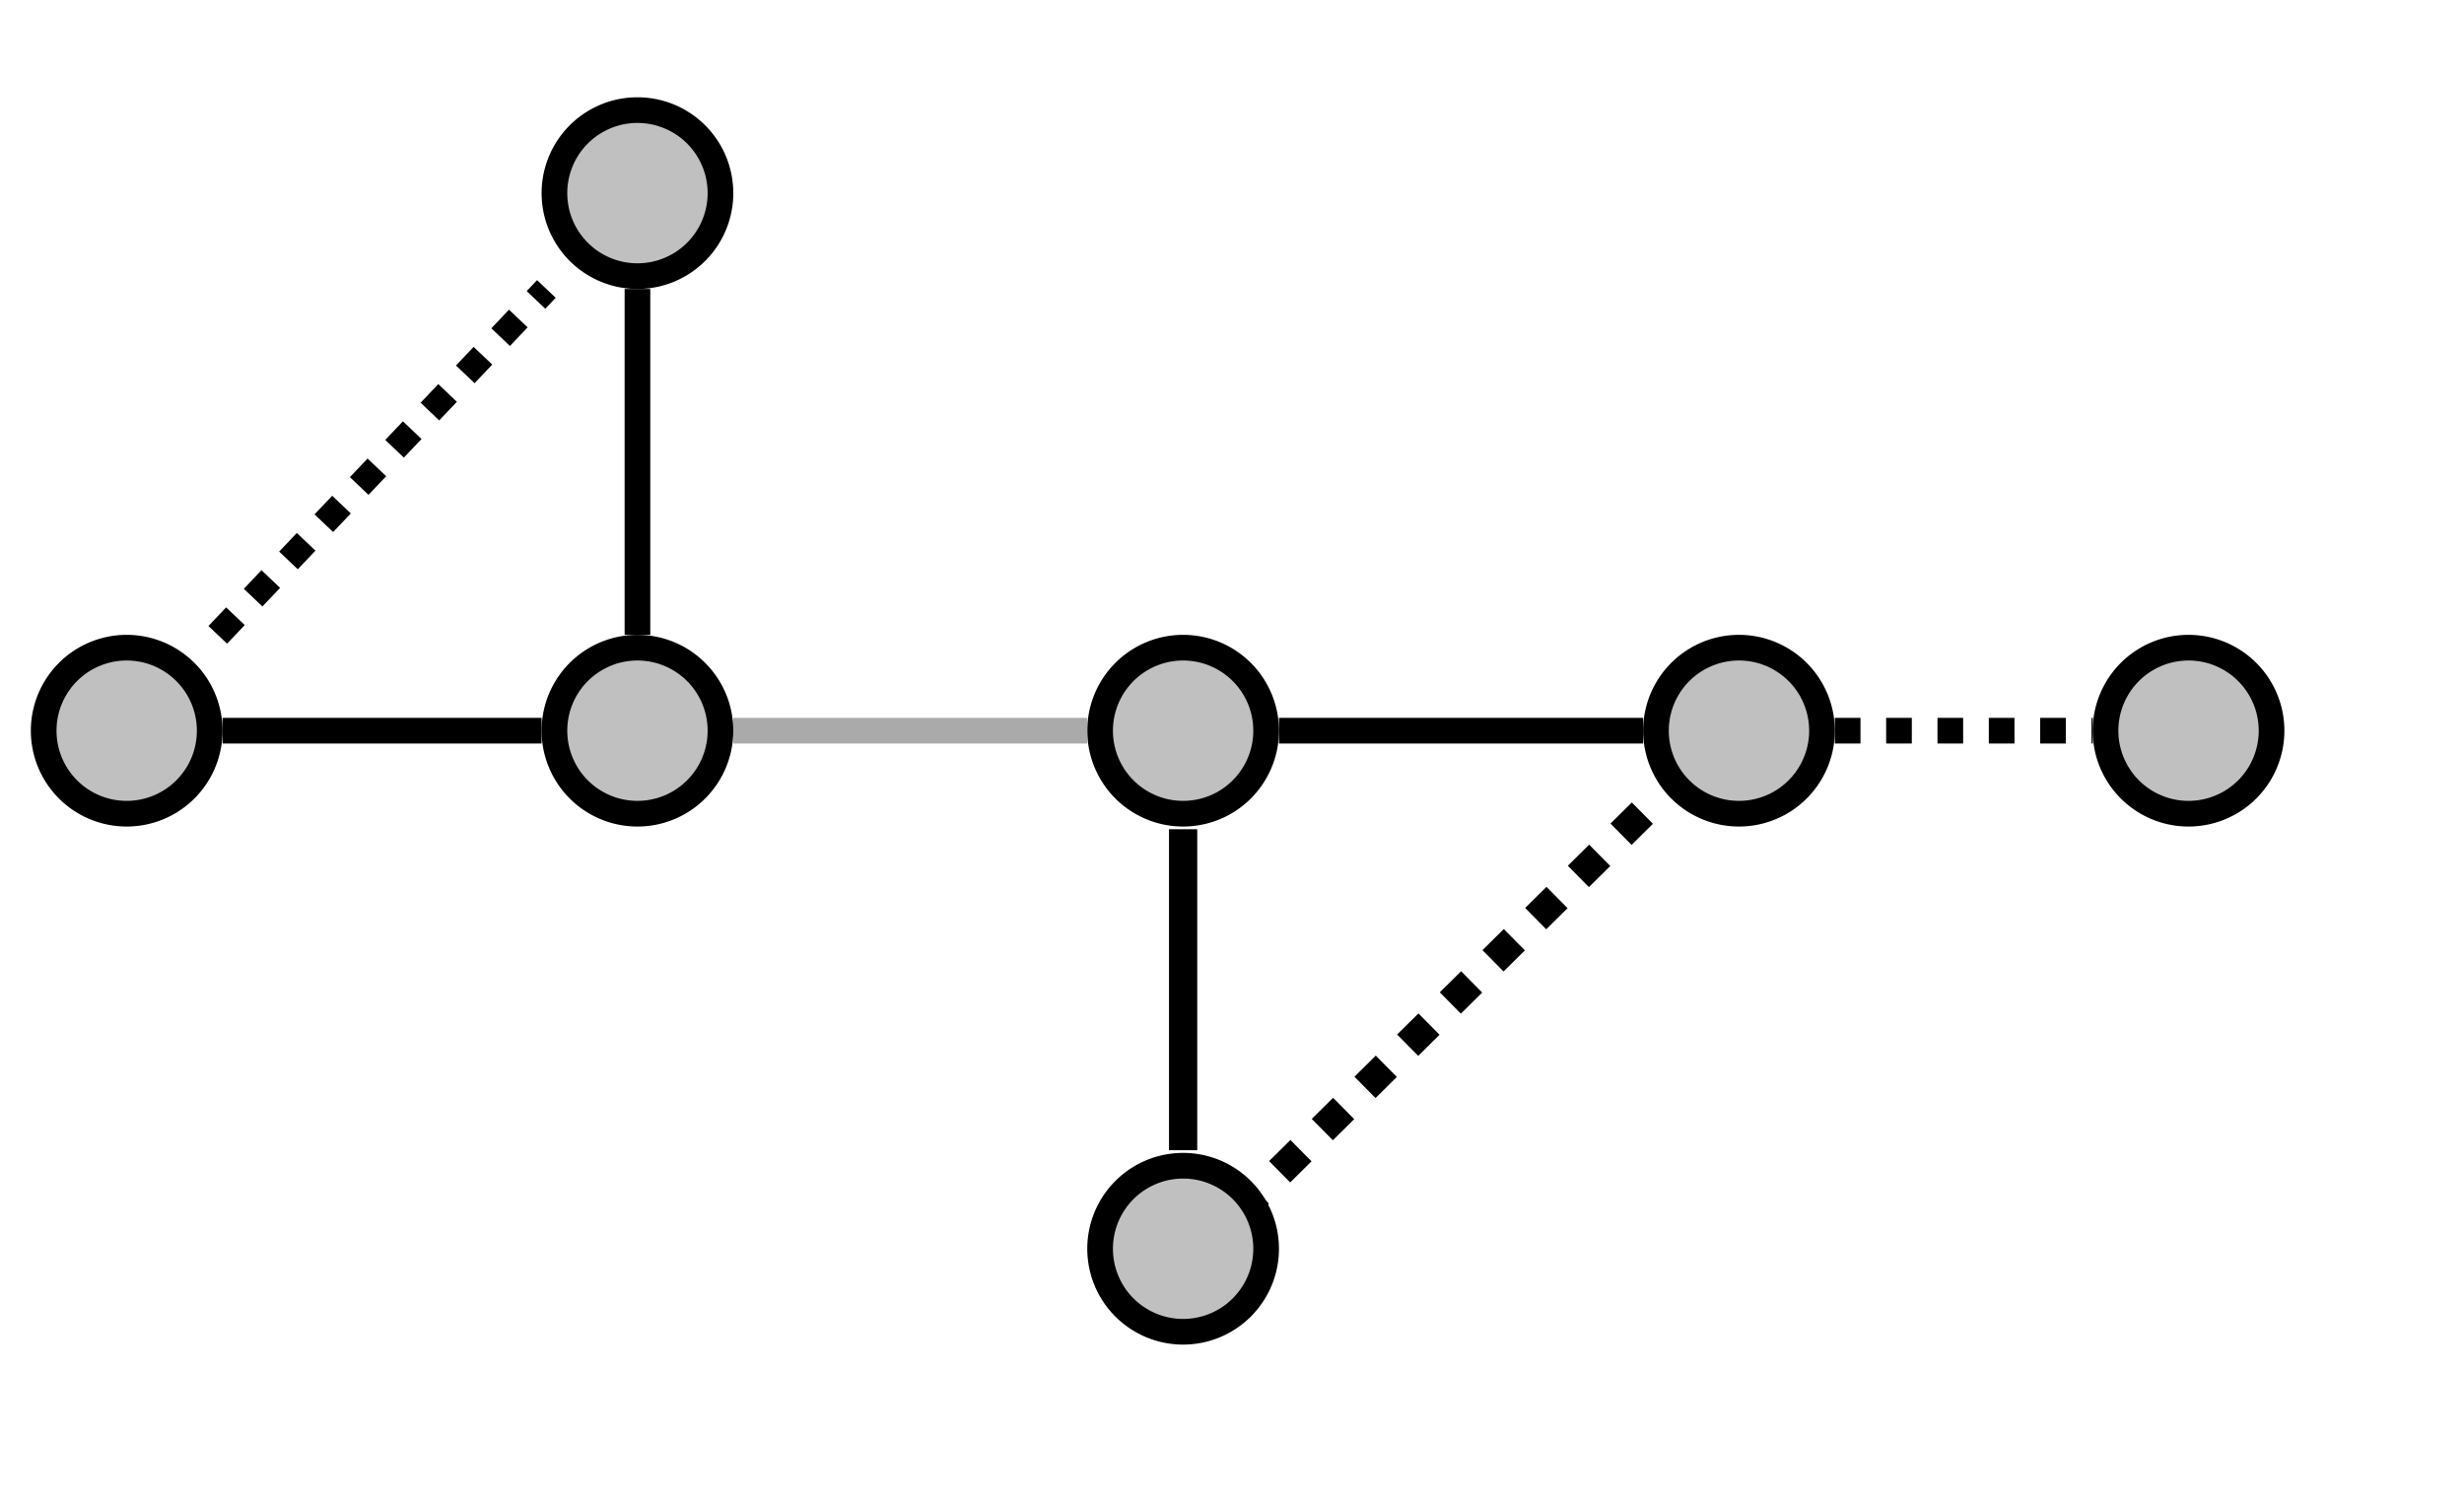
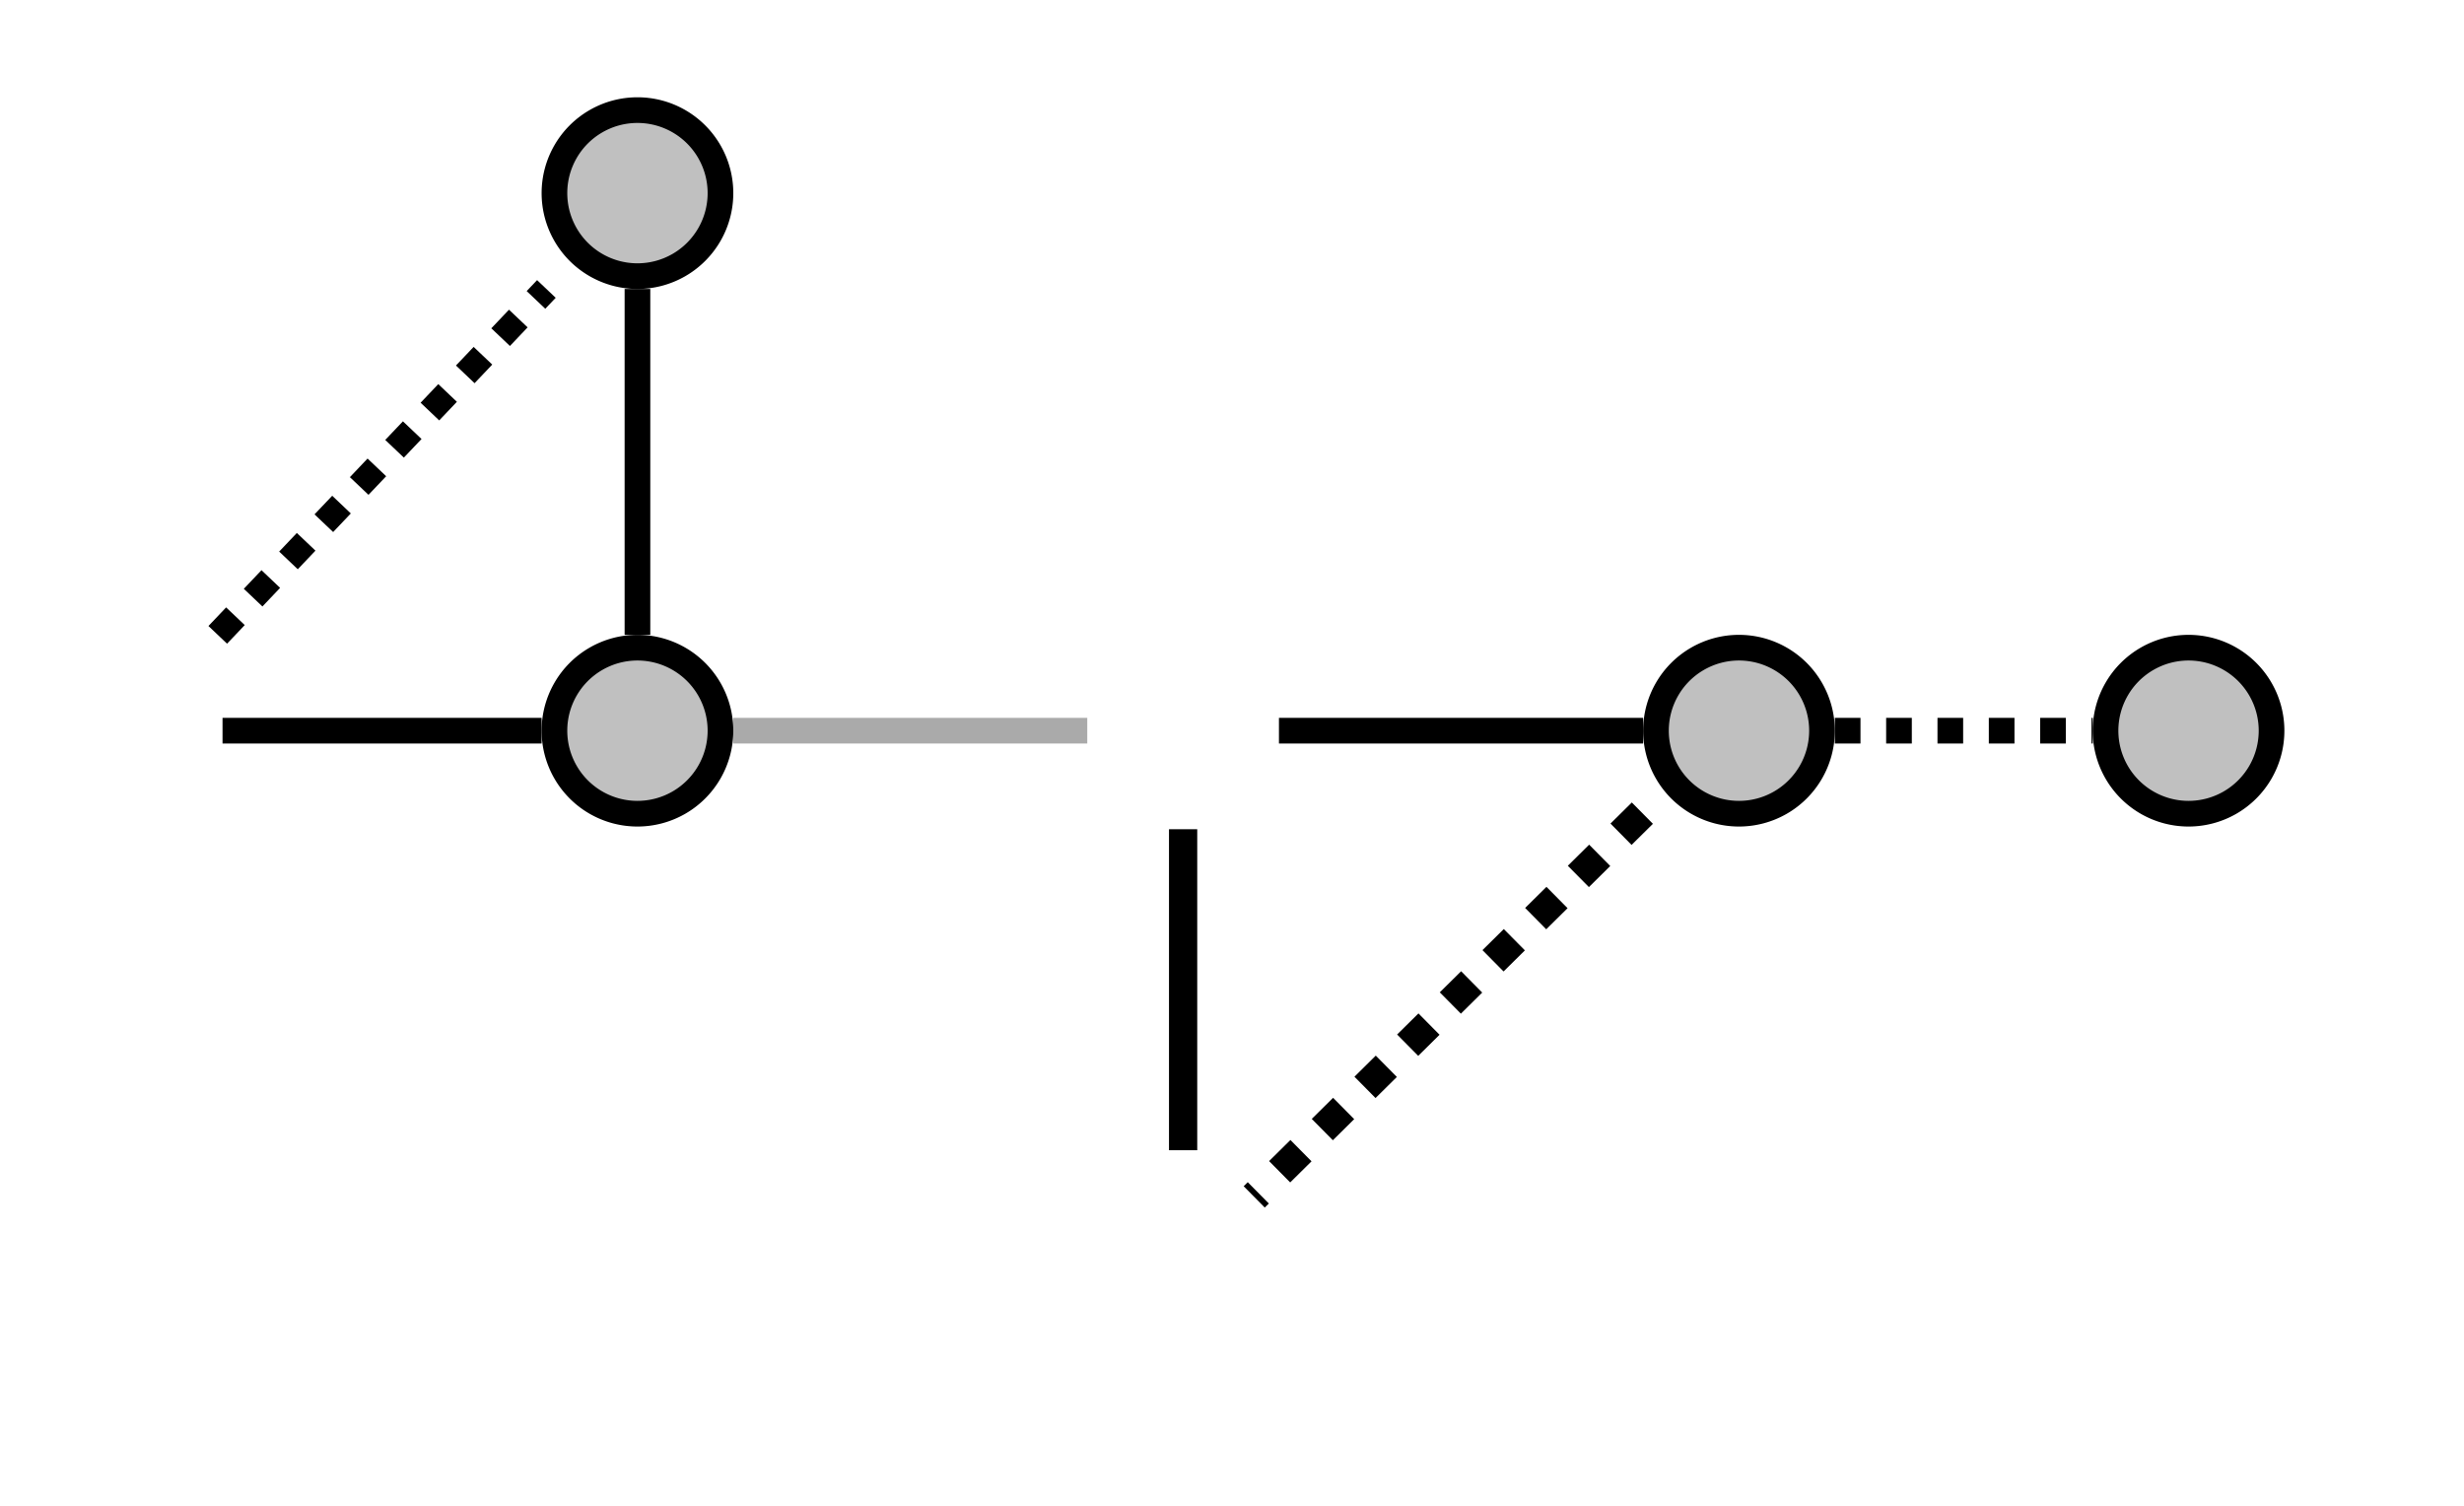
<svg xmlns="http://www.w3.org/2000/svg" xmlns:ns1="http://www.inkscape.org/namespaces/inkscape" xmlns:ns2="http://inkscape.sourceforge.net/DTD/sodipodi-0.dtd" ns1:export-ydpi="144.00000" ns1:export-xdpi="144.00000" ns1:export-filename="/home/ilmari/Misc/GraphMinorExampleA.png" width="360pt" height="220pt" id="svg2" ns2:version="0.32" ns1:version="0.43" ns2:docbase="/home/eosheim/Desktop" ns2:docname="GraphMinorExampleC.svg" version="1.0">
  <defs id="defs3">
    <marker style="overflow:visible" id="Arrow2Mend" refX="0" refY="0" orient="auto" ns1:stockid="Arrow2Mend">
      <path transform="matrix(-0.6,0,0,-0.6,3,0)" d="M 8.719,4.034 L -2.207,0.016 L 8.719,-4.002 C 6.973,-1.63 6.983,1.616 8.719,4.034 z " style="font-size:12px;fill-rule:evenodd;stroke-width:0.625;stroke-linejoin:round" id="path2162" ns2:nodetypes="cccc" />
    </marker>
    <marker style="overflow:visible" id="Arrow2Lend" refX="0" refY="0" orient="auto" ns1:stockid="Arrow2Lend">
-       <path transform="matrix(-1.1,0,0,-1.1,5.5,0)" d="M 8.719,4.034 L -2.207,0.016 L 8.719,-4.002 C 6.973,-1.63 6.983,1.616 8.719,4.034 z " style="font-size:12px;fill-rule:evenodd;stroke-width:0.625;stroke-linejoin:round" id="path2165" ns2:nodetypes="cccc" />
-     </marker>
+       </marker>
  </defs>
  <ns2:namedview id="base" pagecolor="#ffffff" bordercolor="#666666" borderopacity="1.0" ns1:pageopacity="0.0" ns1:pageshadow="2" ns1:zoom="1.0066096" ns1:cx="159.40186" ns1:cy="165.56028" ns1:document-units="px" ns1:current-layer="layer1" ns1:window-width="1268" ns1:window-height="952" ns1:window-x="0" ns1:window-y="27" />
  <g ns1:label="Layer 1" ns1:groupmode="layer" id="layer1">
-     <path ns2:type="arc" style="fill:#c0c0c0;fill-opacity:1;fill-rule:nonzero;stroke:#000000;stroke-width:5;stroke-miterlimit:40;stroke-dashoffset:0;stroke-opacity:1" id="path1457" ns2:cx="172.62289" ns2:cy="172.21863" ns2:rx="16.170763" ns2:ry="16.170763" d="M 188.794 172.219 A 16.171 16.171 0 1 1  156.452,172.219 A 16.171 16.171 0 1 1  188.794 172.219 z" transform="translate(-147.943,-29.877)" />
    <path ns2:type="arc" style="fill:#c0c0c0;fill-opacity:1;fill-rule:nonzero;stroke:#000000;stroke-width:5;stroke-miterlimit:40;stroke-dashoffset:0;stroke-opacity:1" id="path4981" ns2:cx="172.62289" ns2:cy="172.21863" ns2:rx="16.170763" ns2:ry="16.170763" d="M 188.794 172.219 A 16.171 16.171 0 1 1  156.452,172.219 A 16.171 16.171 0 1 1  188.794 172.219 z" transform="translate(-48.444,-29.877)" />
    <path ns2:type="arc" style="fill:#c0c0c0;fill-opacity:1;fill-rule:nonzero;stroke:#000000;stroke-width:5;stroke-miterlimit:40;stroke-dashoffset:0;stroke-opacity:1" id="path4983" ns2:cx="172.62289" ns2:cy="172.21863" ns2:rx="16.170763" ns2:ry="16.170763" d="M 188.794 172.219 A 16.171 16.171 0 1 1  156.452,172.219 A 16.171 16.171 0 1 1  188.794 172.219 z" transform="translate(-48.444,-134.597)" />
-     <path ns2:type="arc" style="fill:#c0c0c0;fill-opacity:1;fill-rule:nonzero;stroke:#000000;stroke-width:5;stroke-miterlimit:40;stroke-dashoffset:0;stroke-opacity:1" id="path4985" ns2:cx="172.62289" ns2:cy="172.21863" ns2:rx="16.170763" ns2:ry="16.170763" d="M 188.794 172.219 A 16.171 16.171 0 1 1  156.452,172.219 A 16.171 16.171 0 1 1  188.794 172.219 z" transform="translate(57.854,-29.877)" />
    <path ns2:type="arc" style="fill:#c0c0c0;fill-opacity:1;fill-rule:nonzero;stroke:#000000;stroke-width:5;stroke-miterlimit:40;stroke-dashoffset:0;stroke-opacity:1" id="path4987" ns2:cx="172.62289" ns2:cy="172.21863" ns2:rx="16.170763" ns2:ry="16.170763" d="M 188.794 172.219 A 16.171 16.171 0 1 1  156.452,172.219 A 16.171 16.171 0 1 1  188.794 172.219 z" transform="translate(166.138,-29.877)" />
-     <path ns2:type="arc" style="fill:#c0c0c0;fill-opacity:1;fill-rule:nonzero;stroke:#000000;stroke-width:5;stroke-miterlimit:40;stroke-dashoffset:0;stroke-opacity:1" id="path4989" ns2:cx="172.62289" ns2:cy="172.21863" ns2:rx="16.170763" ns2:ry="16.170763" d="M 188.794 172.219 A 16.171 16.171 0 1 1  156.452,172.219 A 16.171 16.171 0 1 1  188.794 172.219 z" transform="translate(57.854,71.044)" />
    <path ns2:type="arc" style="fill:#c0c0c0;fill-opacity:1;fill-rule:nonzero;stroke:#000000;stroke-width:5;stroke-miterlimit:40;stroke-dashoffset:0;stroke-opacity:1" id="path4991" ns2:cx="172.62289" ns2:cy="172.21863" ns2:rx="16.170763" ns2:ry="16.170763" d="M 188.794 172.219 A 16.171 16.171 0 1 1  156.452,172.219 A 16.171 16.171 0 1 1  188.794 172.219 z" transform="translate(253.716,-29.877)" />
    <path style="fill:none;fill-opacity:0.75;fill-rule:nonzero;stroke:#000000;stroke-width:5;stroke-linecap:butt;stroke-linejoin:miter;stroke-miterlimit:4;stroke-dasharray:5, 5;stroke-dashoffset:0;stroke-opacity:1" d="M 42.42,123.671 L 106.439,56.292" id="path5868" ns1:connector-type="polyline" />
    <path style="fill:none;fill-opacity:0.75;fill-rule:evenodd;stroke:#000000;stroke-width:5.845;stroke-linecap:butt;stroke-linejoin:miter;stroke-miterlimit:4;stroke-dasharray:5.845, 5.845;stroke-dashoffset:0;stroke-opacity:1" d="M 319.942,158.404 L 244.328,233.16" id="path6743" ns1:connector-type="polyline" />
    <path style="fill:none;fill-opacity:0.75;fill-rule:evenodd;stroke:#000000;stroke-width:5;stroke-linecap:butt;stroke-linejoin:miter;stroke-miterlimit:4;stroke-dasharray:5, 5;stroke-dashoffset:0;stroke-opacity:1" d="M 357.432,142.341 L 407.668,142.341" id="path6745" ns1:connector-type="polyline" />
    <path style="fill:none;fill-opacity:0.75;fill-rule:evenodd;stroke:#000000;stroke-width:5;stroke-linecap:butt;stroke-linejoin:miter;stroke-miterlimit:4;stroke-dasharray:none;stroke-opacity:1" d="M 249.147,142.341 L 320.09,142.341" id="path6747" ns1:connector-type="polyline" />
    <path style="fill:none;fill-opacity:0.75;fill-rule:evenodd;stroke:#000000;stroke-width:5;stroke-linecap:butt;stroke-linejoin:miter;stroke-miterlimit:4;stroke-dasharray:none;stroke-opacity:1" d="M 124.179,56.292 L 124.179,123.671" id="path6749" ns1:connector-type="polyline" />
    <path style="fill:none;fill-opacity:0.75;fill-rule:evenodd;stroke:#000000;stroke-width:5;stroke-linecap:butt;stroke-linejoin:miter;stroke-miterlimit:4;stroke-dasharray:none;stroke-opacity:1" d="M 105.508,142.341 L 43.351,142.341" id="path6751" ns1:connector-type="polyline" />
    <path style="fill:none;fill-opacity:0.75;fill-rule:evenodd;stroke:#aaaaaa;stroke-width:5;stroke-linecap:butt;stroke-linejoin:miter;stroke-miterlimit:4;stroke-dasharray:none;stroke-dashoffset:0;stroke-opacity:1" d="M 142.85,142.341 L 211.806,142.341" id="path6753" ns1:connector-type="polyline" />
    <path style="fill:none;fill-opacity:0.75;fill-rule:evenodd;stroke:#000000;stroke-width:5.501;stroke-linecap:butt;stroke-linejoin:miter;stroke-miterlimit:4;stroke-dasharray:none;stroke-opacity:1" d="M 230.477,161.538 L 230.477,224.066" id="path6755" ns1:connector-type="polyline" />
  </g>
</svg>